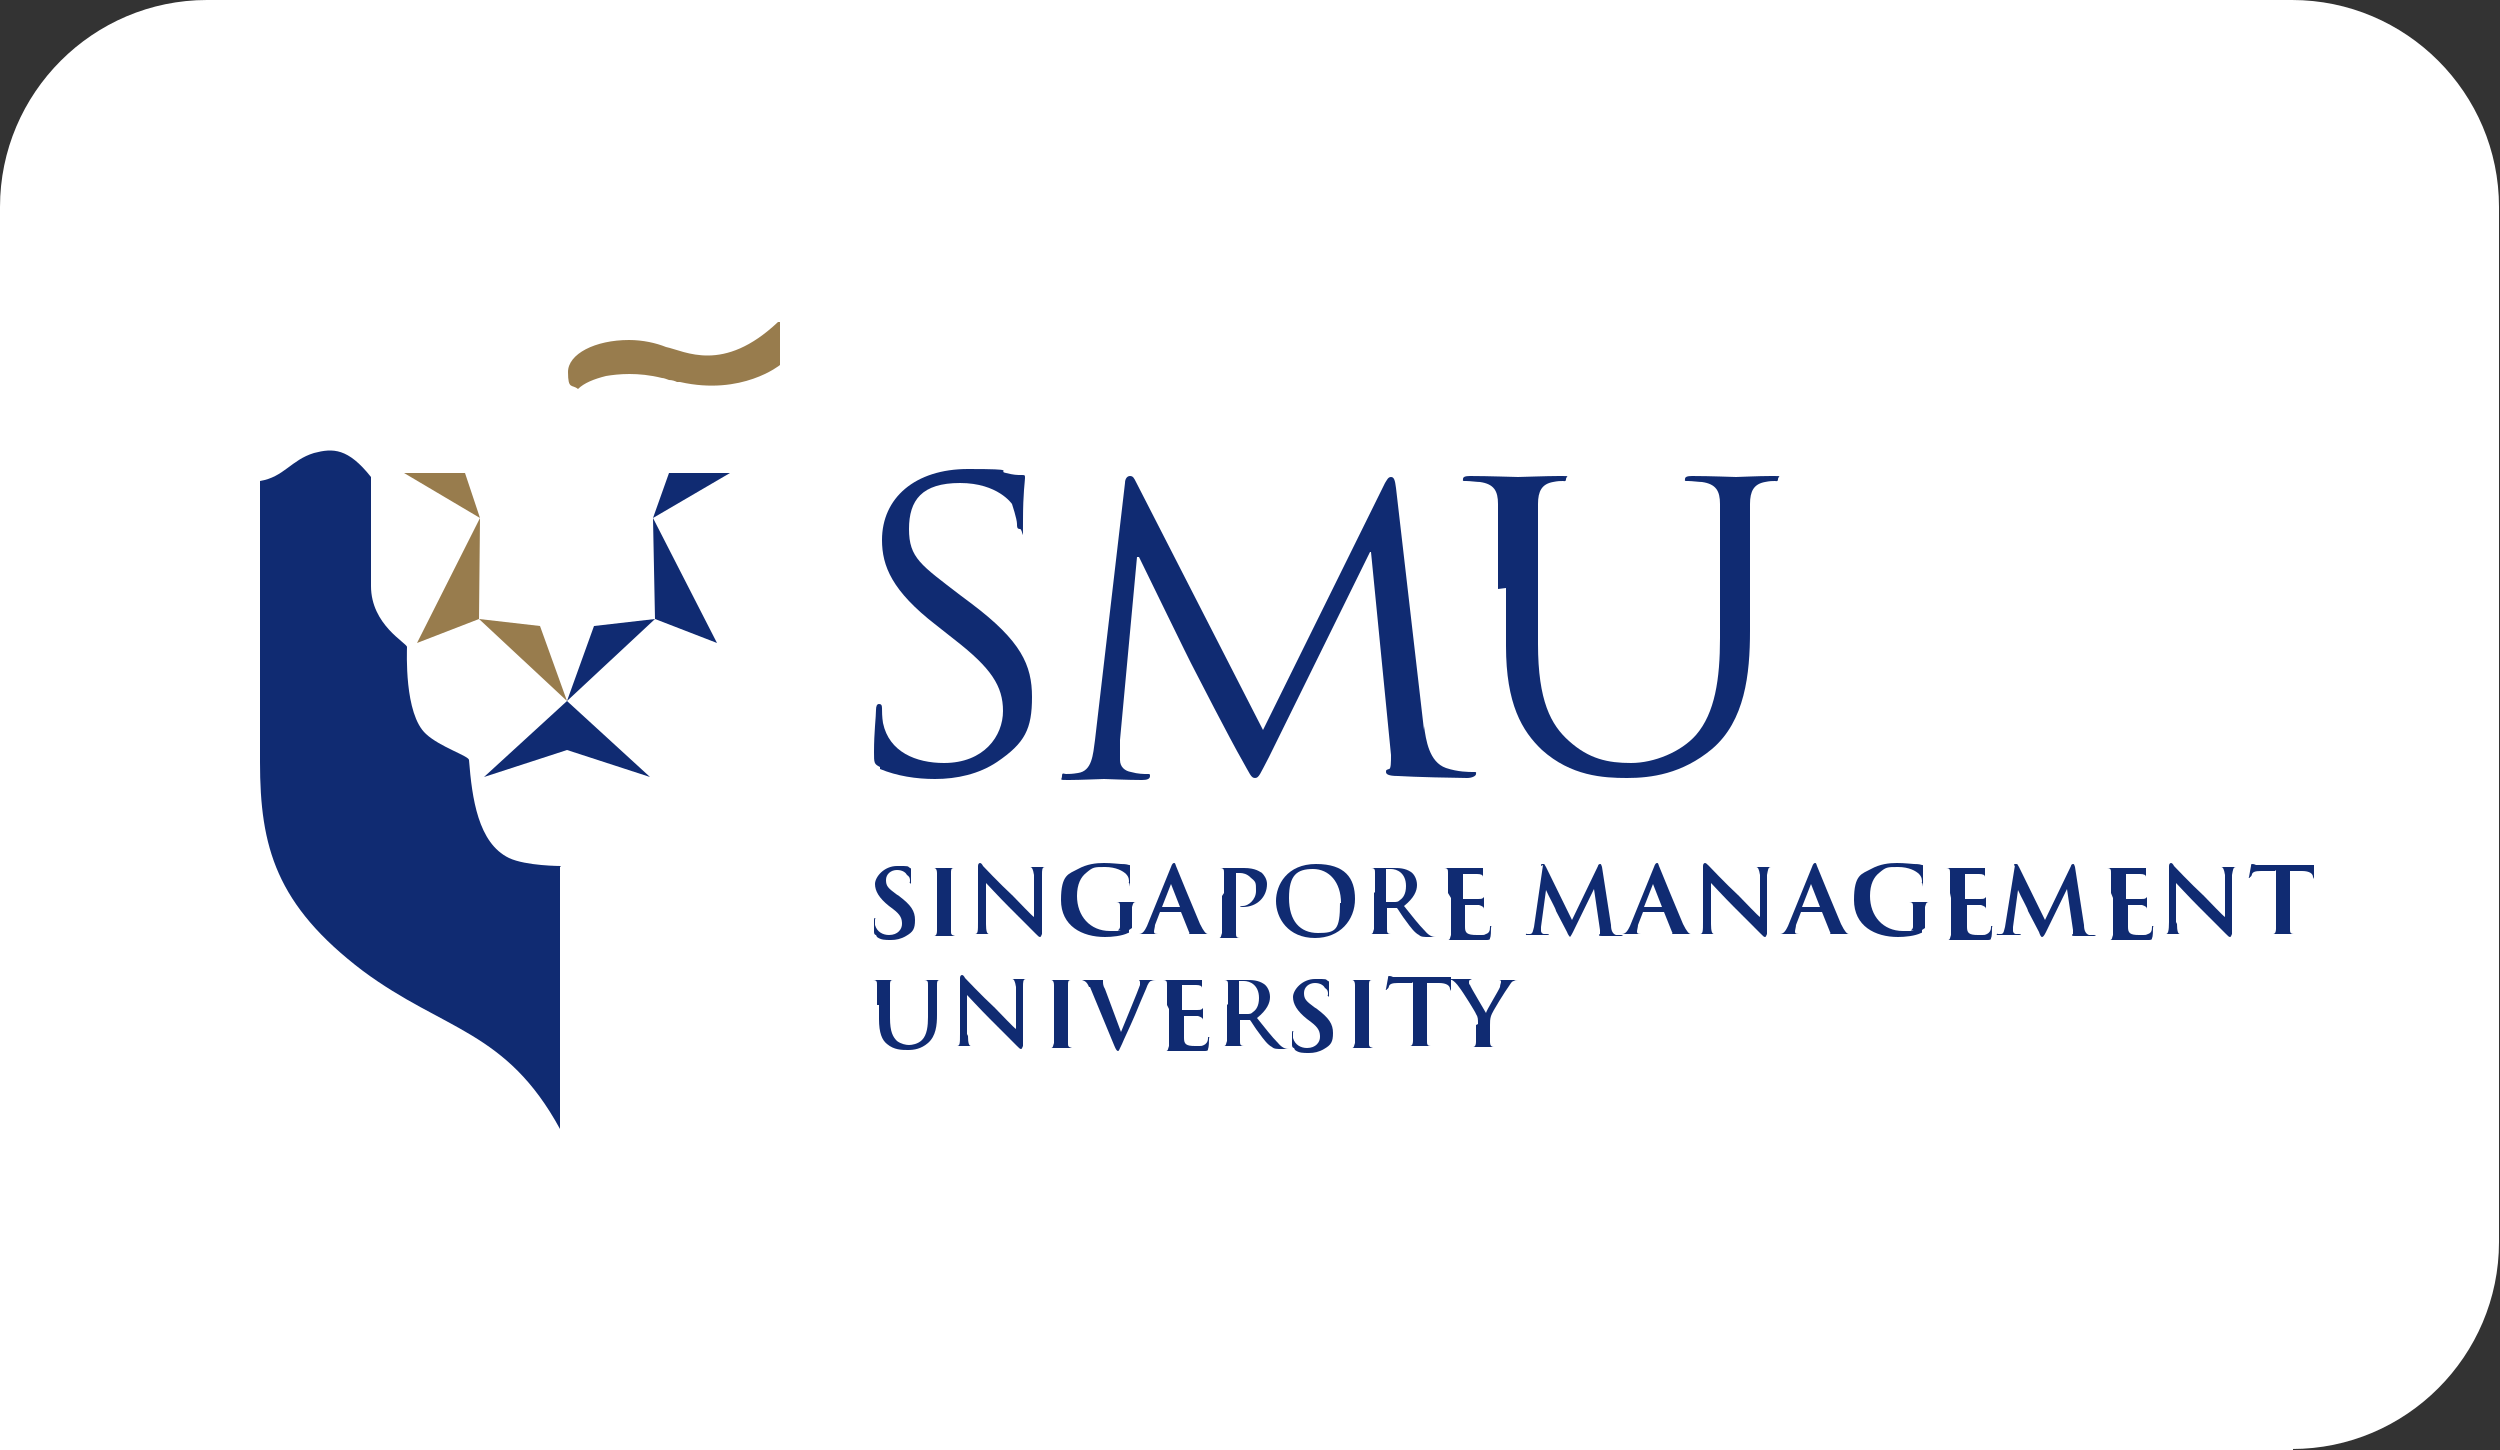
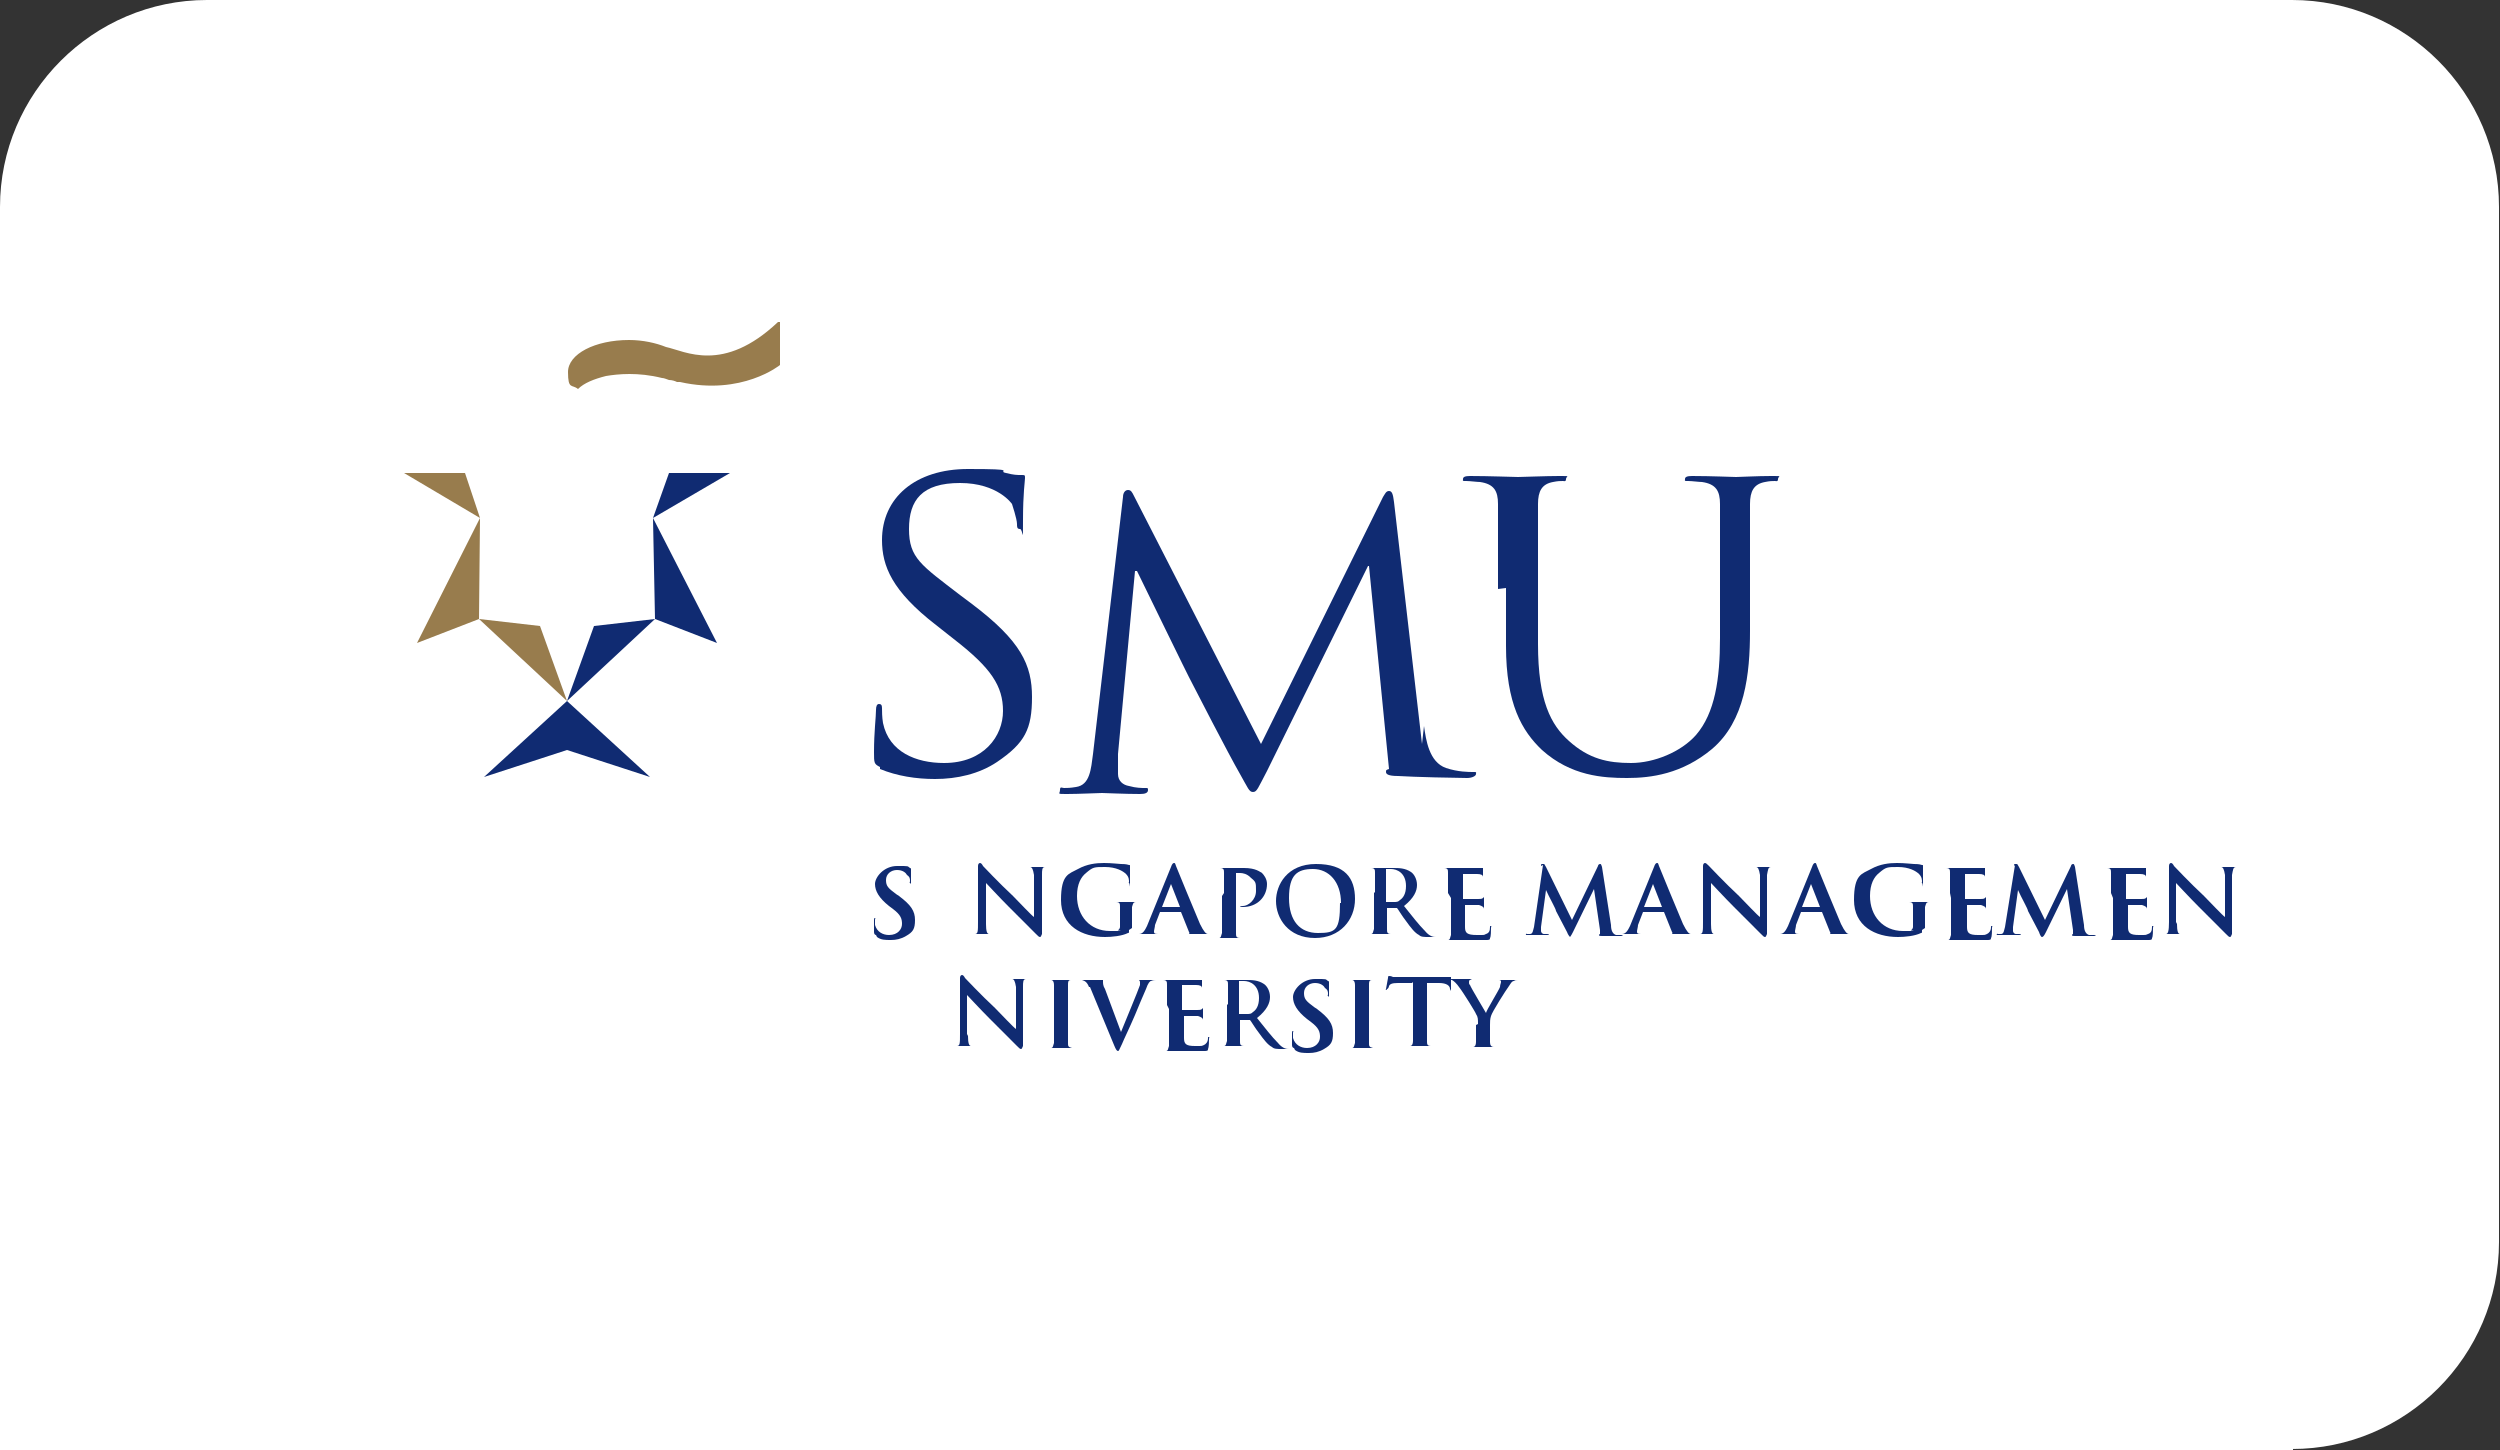
<svg xmlns="http://www.w3.org/2000/svg" id="Layer_2" version="1.1" viewBox="0 0 250 145">
  <rect x="0" y="0" width="250" height="145" fill="#333333" stroke="none" />
  <defs>
    <style>
      .st0 {
        fill: #fff;
      }

      .st1 {
        fill: none;
      }

      .st2 {
        fill: #987c4d;
      }

      .st3 {
        fill: #102b72;
      }

      .st4 {
        fill: url(#linear-gradient);
      }

      .st5 {
        clip-path: url(#clippath);
      }
    </style>
    <clipPath id="clippath">
      <polygon class="st1" points="20.8 38.4 21.3 38.8 67.1 38.8 67.5 38.4 20.8 38.4" />
    </clipPath>
    <linearGradient id="linear-gradient" x1="-349.7" y1="-1995.5" x2="-347.5" y2="-1995.5" gradientTransform="translate(-355 126.5) rotate(90) scale(.2)" gradientUnits="userSpaceOnUse">
      <stop offset="0" stop-color="#fff" />
      <stop offset="0" stop-color="#fff" />
      <stop offset=".7" stop-color="#746d6b" />
      <stop offset="1" stop-color="#231815" />
      <stop offset="1" stop-color="#231815" />
    </linearGradient>
  </defs>
  <g>
    <g id="Layer_1-2">
      <path class="st0" d="M229.3,145H0V20.7C0,9.3,9.3,0,20.7,0h208.5c11.4,0,20.7,9.3,20.7,20.7v103.5c0,11.4-9.3,20.7-20.7,20.7h.1Z" />
    </g>
    <g class="st5">
      <rect class="st4" x="20.8" y="38.4" width="46.6" height=".4" />
    </g>
  </g>
  <g id="SMU">
    <g id="SMU_Logo">
      <g>
        <g>
          <path class="st3" d="M88,76.7c-.6-.3-.6-.4-.6-1.5,0-2,.2-3.5.2-4.2,0-.4.1-.6.3-.6s.3.1.3.4,0,.9.1,1.5c.6,2.9,3.3,4,6.1,4,4,0,5.9-2.7,5.9-5.2s-1.2-4.3-4.8-7.1l-1.9-1.5c-4.4-3.4-5.4-5.9-5.4-8.5,0-4.2,3.3-7.1,8.6-7.1s2.8.2,3.8.4c.8.2,1.1.2,1.5.2s.4,0,.4.3-.2,1.5-.2,4.2,0,.9-.3.9-.3-.2-.3-.5c0-.5-.5-2-.5-2,0,0-1.4-2.1-5.2-2.1s-5.1,1.7-5.1,4.6,1.2,3.6,5.1,6.6l1.2.9c4.9,3.7,6,6.1,6,9.3s-.7,4.6-3.5,6.5c-1.8,1.2-4,1.7-6.2,1.7-1.9,0-3.8-.3-5.5-1Z" />
-           <path class="st3" d="M142.4,72.6c.2,1.4.5,3.6,2.2,4.2,1.2.4,2.3.4,2.7.4s.3,0,.3.2c0,.2-.4.4-.9.4-.9,0-5.4-.1-6.9-.2-1,0-1.2-.2-1.2-.4s0-.2.3-.3c.2,0,.2-.7.2-1.4l-2-20.3h-.1l-10.1,20.5c-.9,1.7-1,2.1-1.4,2.1s-.5-.4-1.3-1.8c-1.1-1.9-4.6-8.7-4.8-9.1-.4-.7-5-10.2-5.5-11.2h-.2l-1.7,18.3c0,.6,0,1.3,0,2s.5,1.1,1.1,1.2c.7.2,1.3.2,1.6.2s.3,0,.3.2c0,.3-.3.4-.8.4-1.5,0-3.5-.1-3.8-.1s-2.4.1-3.5.1-.7,0-.7-.4.2-.2.4-.2c.3,0,.6,0,1.2-.1,1.4-.2,1.5-1.8,1.7-3.3l3-25.7c0-.4.2-.7.5-.7s.4.2.6.6l12.7,24.8,12.2-24.7c.2-.3.3-.6.6-.6s.4.3.5,1.1l2.8,24.2Z" />
+           <path class="st3" d="M142.4,72.6c.2,1.4.5,3.6,2.2,4.2,1.2.4,2.3.4,2.7.4s.3,0,.3.2c0,.2-.4.4-.9.4-.9,0-5.4-.1-6.9-.2-1,0-1.2-.2-1.2-.4s0-.2.3-.3l-2-20.3h-.1l-10.1,20.5c-.9,1.7-1,2.1-1.4,2.1s-.5-.4-1.3-1.8c-1.1-1.9-4.6-8.7-4.8-9.1-.4-.7-5-10.2-5.5-11.2h-.2l-1.7,18.3c0,.6,0,1.3,0,2s.5,1.1,1.1,1.2c.7.2,1.3.2,1.6.2s.3,0,.3.2c0,.3-.3.4-.8.4-1.5,0-3.5-.1-3.8-.1s-2.4.1-3.5.1-.7,0-.7-.4.2-.2.4-.2c.3,0,.6,0,1.2-.1,1.4-.2,1.5-1.8,1.7-3.3l3-25.7c0-.4.2-.7.5-.7s.4.2.6.6l12.7,24.8,12.2-24.7c.2-.3.3-.6.6-.6s.4.3.5,1.1l2.8,24.2Z" />
          <path class="st3" d="M149.8,58.9c0-6.2,0-7.3,0-8.5,0-1.3-.4-2-1.8-2.2-.3,0-1-.1-1.4-.1s-.3,0-.3-.2c0-.2.2-.3.7-.3,1.9,0,4.4.1,4.8.1s2.8-.1,4.1-.1.7,0,.7.3-.2.2-.3.2c-.3,0-.5,0-1,.1-1.1.2-1.5.9-1.5,2.2,0,1.3,0,2.4,0,8.5v5.5c0,5.7,1.3,8.1,3.1,9.7,2,1.8,3.9,2.2,6.2,2.2s5-1.1,6.5-2.8c1.9-2.2,2.4-5.6,2.4-9.7v-4.9c0-6.2,0-7.3,0-8.5,0-1.3-.4-2-1.8-2.2-.3,0-1-.1-1.4-.1s-.3,0-.3-.2c0-.2.2-.3.7-.3,1.9,0,4.1.1,4.4.1s2.2-.1,3.5-.1.7,0,.7.3-.2.2-.3.2c-.3,0-.5,0-1,.1-1.1.2-1.5.9-1.5,2.2,0,1.3,0,2.4,0,8.5v4.2c0,4.3-.5,9-3.8,11.8-3,2.5-6.1,2.9-8.5,2.9s-5.6-.2-8.5-2.8c-2-1.9-3.6-4.6-3.6-10.4v-5.8Z" />
        </g>
        <g>
          <polygon class="st3" points="65 77.7 56.7 70.1 56.7 70.1 56.7 70.1 56.7 70.1 56.7 70.1 48.4 77.7 56.7 75 56.7 75 65 77.7" />
          <g>
            <polygon class="st3" points="56.7 70.1 59.4 62.6 65.5 61.9 56.7 70.1" />
            <polygon class="st3" points="71.7 64.3 65.5 61.9 65.3 51.8 71.7 64.3" />
            <polygon class="st3" points="66.9 47.3 73 47.3 65.3 51.8 66.9 47.3" />
          </g>
          <polygon class="st2" points="56.7 70.1 54 62.6 47.9 61.9 56.7 70.1" />
          <polygon class="st2" points="41.7 64.3 47.9 61.9 48 51.8 41.7 64.3" />
          <polygon class="st2" points="46.5 47.3 40.4 47.3 48 51.8 46.5 47.3" />
          <path class="st2" d="M77.8,32.2c-5.5,5.2-9.3,2.9-11.2,2.5-1-.4-2.3-.7-3.7-.7-3.4,0-6.1,1.4-6.1,3.2s.4,1.2,1,1.7c.6-.6,1.6-1,2.8-1.3h0c1.2-.2,3.2-.4,5.6.2.2,0,.4.1.7.2h0c.3,0,.6.1.8.2.1,0,.2,0,.3,0,6.2,1.4,10-1.7,10-1.7v-4.3Z" />
-           <path class="st3" d="M56.1,86.6s-3.5,0-5.2-.8c-3.1-1.5-3.7-6-4-9.8,0-.4-2.9-1.3-4.3-2.6-2.2-2-1.9-8.3-1.9-8.7s-3.6-2.2-3.6-6.1,0-10.9,0-10.9c-2.3-2.9-3.8-2.9-5.7-2.4-2.3.7-3,2.4-5.4,2.8,0,.5,0,28.1,0,28.1,0,8.5,1.6,14.3,10.3,20.9,8.1,6,14.3,5.9,19.7,15.8,0,.2,0-26.2,0-26.2Z" />
        </g>
      </g>
      <g>
        <path class="st3" d="M87.6,93.5c-.1,0-.2-.1-.2-.3,0-.5,0-1.1,0-1.2,0-.1,0-.2.1-.2s0,0,0,.2c0,.1,0,.3,0,.5.2.7.8,1,1.4,1,.9,0,1.3-.6,1.3-1.1s-.1-.9-.9-1.5l-.4-.3c-1-.8-1.4-1.5-1.4-2.2s.9-1.8,2.2-1.8,1,0,1.3.2c0,0,.1,0,.1.1,0,.1,0,.4,0,1.1s0,.3-.1.3,0,0,0-.2,0-.4-.3-.6c-.1-.2-.4-.5-1-.5s-1.1.4-1.1,1,.2.8,1,1.4l.3.2c1.2.9,1.6,1.5,1.6,2.4s-.2,1.2-.9,1.6c-.5.3-1,.4-1.5.4-.6,0-1,0-1.4-.3Z" />
-         <path class="st3" d="M93.7,89.3c0-1.4,0-1.7,0-2,0-.3-.1-.5-.3-.5-.1,0-.2,0-.3,0s-.1,0-.1,0,0,0,.2,0c.4,0,1,0,1.2,0s.8,0,1.2,0,.2,0,.2,0c0,0,0,0-.1,0s-.2,0-.3,0c-.3,0-.3.2-.3.5,0,.3,0,.6,0,2v1.7c0,.9,0,1.7,0,2.1,0,.3,0,.4.4.5.1,0,.3,0,.5,0s.1,0,.1,0c0,0,0,0-.2,0-.6,0-1.2,0-1.5,0s-.8,0-1.2,0-.2,0-.2,0,0,0,.1,0,.3,0,.3,0c.2,0,.3-.2.3-.5,0-.4,0-1.1,0-2v-1.7h0Z" />
        <path class="st3" d="M98.6,92.4c0,.7.1,1,.3,1,.2,0,.3,0,.5,0s.2,0,.2,0c0,0,0,0-.2,0-.6,0-1,0-1.2,0s-.5,0-1,0-.2,0-.2,0,0,0,.1,0,.3,0,.4,0c.3,0,.3-.3.3-1.2v-5.6c0-.2.1-.3.2-.3s.2.1.3.3c.1.1,1.6,1.7,3,3,.6.6,1.9,2,2.1,2.1h0v-4.2c-.1-.6-.2-.8-.4-.8-.1,0-.4,0-.5,0s-.1,0-.1,0c0,0,.1,0,.3,0,.5,0,1,0,1.2,0s.5,0,.9,0,.2,0,.2,0,0,0-.2,0-.2,0-.3,0c-.3,0-.3.3-.3.8v5.9c-.1.2-.1.3-.2.3s-.2-.1-.3-.2c-.6-.6-1.8-1.8-2.8-2.8-1-1-2.1-2.2-2.3-2.4h0v3.9Z" />
        <path class="st3" d="M112.9,93c0,.3,0,.3-.1.3-.6.3-1.6.4-2.3.4-2.3,0-4.4-1.1-4.4-3.7s.8-2.6,1.7-3.1c.9-.5,1.8-.6,2.6-.6s1.5.1,1.7.1c.2,0,.5,0,.8.1.1,0,.1,0,.1.1,0,.1,0,.4,0,1.5s0,.2-.1.2,0,0,0-.1c0-.2,0-.5-.3-.8-.3-.3-1-.7-2.1-.7s-1.2,0-1.9.6c-.5.4-.9,1.1-.9,2.3,0,2,1.3,3.5,3.3,3.5s.6,0,.8-.1c.1,0,.2-.2.2-.3v-.9c0-.5,0-.8,0-1.1,0-.3,0-.5-.4-.5,0,0-.2,0-.4,0s-.1,0-.1,0,0,0,.2,0c.5,0,1.1,0,1.4,0s.8,0,1.1,0,.2,0,.2,0,0,0-.1,0-.1,0-.3,0c-.3,0-.3.2-.4.5,0,.3,0,.7,0,1.1v1h0Z" />
        <path class="st3" d="M116,91.2c0,0,0,0,0,0l-.5,1.3c0,.2-.1.5-.1.6,0,.2,0,.3.4.3h.1c.1,0,.1,0,.1,0,0,0,0,0-.2,0-.3,0-.7,0-1,0s-.6,0-1.1,0-.2,0-.2,0,0,0,.1,0,.2,0,.3,0c.4,0,.6-.4.8-.8l2.4-5.9c.1-.3.2-.4.3-.4s.1,0,.2.3c.2.5,1.8,4.4,2.4,5.8.4.8.6,1,.8,1,.1,0,.3,0,.4,0s.1,0,.1,0c0,0,0,0-.4,0s-1,0-1.8,0c-.2,0-.3,0-.3,0s0,0,.1,0c0,0,.1-.1,0-.2l-.8-2s0,0,0,0h-2.1ZM118,90.7s0,0,0,0l-.9-2.3s0,0,0,0,0,0,0,0l-.9,2.3s0,0,0,0h1.8Z" />
        <path class="st3" d="M122.4,89.3c0-1.4,0-1.7,0-2,0-.3,0-.5-.4-.5,0,0-.2,0-.4,0s-.2,0-.2,0,0,0,.2,0c.5,0,1.1,0,1.4,0,.4,0,.9,0,1.4,0,1.2,0,1.6.4,1.8.5.2.2.5.6.5,1.1,0,1.3-1,2.3-2.4,2.3s-.1,0-.2,0-.1,0-.1,0,0-.1.3-.1c.5,0,1.3-.6,1.3-1.5s0-.9-.6-1.4c-.3-.3-.7-.4-1-.4s-.3,0-.4,0c0,0,0,0,0,.2v3.8c0,.9,0,1.6,0,2,0,.3,0,.5.4.5.1,0,.3,0,.5,0s.1,0,.1,0c0,0,0,0-.2,0-.6,0-1.2,0-1.5,0s-.8,0-1.2,0-.2,0-.2,0,0,0,.1,0,.3,0,.3,0c.2,0,.2-.2.3-.5,0-.4,0-1.1,0-2v-1.7h0Z" />
        <path class="st3" d="M127.6,90.1c0-1.6,1.1-3.7,4-3.7s3.9,1.4,3.9,3.5-1.5,3.9-4,3.9c-2.7,0-3.9-2-3.9-3.7ZM134.1,90.3c0-2.1-1.2-3.4-2.8-3.4s-2.4.6-2.4,2.9,1.1,3.5,2.9,3.5,2.2-.3,2.2-3Z" />
        <path class="st3" d="M137.5,89.3c0-1.4,0-1.7,0-2,0-.3,0-.5-.4-.5,0,0-.2,0-.4,0s-.2,0-.2,0,0,0,.2,0c.5,0,1.1,0,1.3,0,.3,0,1,0,1.3,0,.6,0,1.2,0,1.8.4.3.2.6.7.6,1.3s-.3,1.3-1.3,2.1c.8,1,1.5,1.9,2.1,2.5.5.6.9.6,1.1.6.1,0,.2,0,.3,0s.1,0,.1,0c0,0,0,0-.2,0h-.9c-.5,0-.8,0-1-.2-.4-.2-.8-.7-1.3-1.4-.4-.5-.8-1.2-.9-1.3,0,0-.1,0-.2,0h-.8c0,0,0,0,0,0h0c0,1,0,1.7,0,2.1,0,.3,0,.5.4.5.1,0,.3,0,.5,0s.1,0,.1,0c0,0,0,0-.2,0-.6,0-1.3,0-1.4,0s-.8,0-1.2,0-.2,0-.2,0,0,0,.1,0,.3,0,.3,0c.2,0,.2-.2.3-.5,0-.4,0-1.1,0-2v-1.7h0ZM138.6,90c0,.1,0,.1,0,.2.2,0,.5,0,.7,0,.4,0,.5,0,.7-.2.3-.2.6-.6.6-1.4,0-1.3-.9-1.7-1.5-1.7s-.4,0-.5,0c0,0,0,0,0,.1v2.8h0Z" />
        <path class="st3" d="M144.8,89.3c0-1.4,0-1.7,0-2,0-.3,0-.5-.4-.5,0,0-.2,0-.4,0s-.2,0-.2,0,0,0,.2,0c.3,0,.5,0,.8,0,.3,0,.5,0,.6,0,.3,0,2.2,0,2.4,0,.2,0,.3,0,.4,0,0,0,.1,0,.1,0s0,0,0,0c0,0,0,.2,0,.6,0,0,0,.5,0,.6,0,0,0,.1,0,.1s0,0,0-.1,0-.2,0-.3c0-.2-.2-.3-.6-.3-.2,0-1.2,0-1.4,0s0,0,0,0v2.4c0,0,0,.1,0,.1.2,0,1.3,0,1.5,0,.2,0,.4,0,.5-.1,0,0,.1-.1.1-.1s0,0,0,0,0,.2,0,.7c0,.2,0,.6,0,.6s0,.2,0,.2,0,0,0,0c0,0,0-.2,0-.3,0-.2-.2-.3-.5-.4-.2,0-1.1,0-1.4,0s0,0,0,0v.7c0,.3,0,1.2,0,1.5,0,.6.2.8,1.2.8s.6,0,.9-.1c.3-.1.4-.3.4-.7,0-.1,0-.1.1-.1s0,0,0,.2c0,.2,0,.9-.1,1,0,.2-.1.2-.5.2-.7,0-1.2,0-1.7,0-.4,0-.7,0-1,0s-.3,0-.5,0c-.2,0-.5,0-.7,0s-.2,0-.2,0,0,0,.1,0,.3,0,.3,0c.2,0,.2-.2.3-.5,0-.4,0-1.1,0-2v-1.7h0Z" />
        <path class="st3" d="M154.1,86.6c0-.2,0-.2.2-.2s.1,0,.3.3l2.6,5.3,2.6-5.4c0-.1.1-.2.2-.2s.1,0,.2.3l.9,5.8c0,.6.2.9.5,1,.3,0,.5,0,.6,0s.1,0,.1,0c0,0-.1.1-.2.1-.2,0-1.6,0-1.9,0-.2,0-.3,0-.3-.1s0,0,.1-.1c0,0,0-.1,0-.4l-.6-4.1h0l-2.1,4.3c-.2.4-.3.5-.3.5s-.2-.2-.3-.5c-.2-.4-1-1.9-1.1-2.1,0-.2-.7-1.4-1-2.1h0l-.5,3.7c0,.2,0,.3,0,.4s.1.3.3.3c.2,0,.3,0,.4,0s.1,0,.1,0c0,0,0,.1-.2.1-.4,0-.8,0-1,0s-.6,0-.9,0-.2,0-.2-.1,0,0,.1,0,.1,0,.3,0c.3,0,.3-.4.4-.7l.9-6.2Z" />
        <path class="st3" d="M164.3,91.2c0,0,0,0,0,0l-.5,1.3c0,.2-.1.5-.1.6,0,.2,0,.3.4.3h.1c.1,0,.1,0,.1,0,0,0,0,0-.2,0-.3,0-.7,0-1,0s-.6,0-1.1,0-.2,0-.2,0,0,0,.1,0,.2,0,.3,0c.4,0,.6-.4.8-.8l2.4-5.9c.1-.3.2-.4.3-.4s.1,0,.2.3c.2.5,1.8,4.4,2.4,5.8.4.8.6,1,.8,1,.1,0,.3,0,.4,0s.1,0,.1,0c0,0,0,0-.4,0s-1,0-1.8,0c-.2,0-.3,0-.3,0s0,0,.1,0c0,0,.1-.1,0-.2l-.8-2s0,0,0,0h-2.1ZM166.2,90.7c0,0,0,0,0,0l-.9-2.3s0,0,0,0,0,0,0,0l-.9,2.3s0,0,0,0h1.7Z" />
        <path class="st3" d="M171.1,92.4c0,.7.1,1,.3,1,.2,0,.3,0,.5,0s.2,0,.2,0c0,0,0,0-.2,0-.6,0-1,0-1.2,0s-.5,0-1,0-.2,0-.2,0,0,0,.1,0,.3,0,.4,0c.3,0,.3-.3.3-1.2v-5.6c0-.2.1-.3.2-.3s.2.1.4.3c.1.1,1.6,1.7,3,3,.6.6,1.9,2,2.1,2.1h0v-4.2c-.1-.6-.2-.8-.4-.8-.1,0-.4,0-.5,0s-.1,0-.1,0c0,0,.1,0,.3,0,.5,0,1,0,1.2,0s.5,0,.9,0,.2,0,.2,0,0,0-.2,0-.2,0-.3,0c-.3,0-.3.3-.4.8v5.9c-.1.2-.1.3-.2.3s-.2-.1-.3-.2c-.6-.6-1.8-1.8-2.8-2.8-1-1-2.1-2.2-2.3-2.4h0v3.9Z" />
        <path class="st3" d="M180.1,91.2c0,0,0,0,0,0l-.5,1.3c0,.2-.1.5-.1.6,0,.2,0,.3.4.3h.1c.1,0,.1,0,.1,0,0,0,0,0-.2,0-.3,0-.7,0-1,0s-.6,0-1.1,0-.2,0-.2,0,0,0,.1,0,.2,0,.3,0c.4,0,.6-.4.8-.8l2.4-5.9c.1-.3.2-.4.3-.4s.1,0,.2.3c.2.5,1.8,4.4,2.4,5.8.4.8.6,1,.8,1,.1,0,.3,0,.4,0s.1,0,.1,0c0,0,0,0-.4,0s-1,0-1.8,0c-.2,0-.3,0-.3,0s0,0,.1,0c0,0,.1-.1,0-.2l-.8-2s0,0,0,0h-2.1ZM182,90.7c0,0,0,0,0,0l-.9-2.3s0,0,0,0,0,0,0,0l-.9,2.3s0,0,0,0h1.8Z" />
        <path class="st3" d="M192.2,93c0,.3,0,.3-.1.3-.6.3-1.6.4-2.3.4-2.3,0-4.4-1.1-4.4-3.7s.8-2.6,1.7-3.1c.9-.5,1.8-.6,2.6-.6s1.5.1,1.7.1c.2,0,.5,0,.8.1.1,0,.1,0,.1.1,0,.1,0,.4,0,1.5s0,.2-.1.2,0,0,0-.1c0-.2,0-.5-.3-.8-.3-.3-1-.7-2.1-.7s-1.2,0-1.9.6c-.5.4-.9,1.1-.9,2.3,0,2,1.3,3.5,3.3,3.5s.6,0,.8-.1c.1,0,.2-.2.2-.3v-.9c0-.5,0-.8,0-1.1,0-.3,0-.5-.4-.5,0,0-.2,0-.4,0s-.1,0-.1,0,0,0,.2,0c.5,0,1.1,0,1.4,0s.8,0,1.1,0,.2,0,.2,0,0,0-.1,0-.1,0-.3,0c-.3,0-.3.2-.4.5,0,.3,0,.7,0,1.1v1h0Z" />
        <path class="st3" d="M195,89.3c0-1.4,0-1.7,0-2,0-.3,0-.5-.4-.5,0,0-.2,0-.4,0s-.2,0-.2,0,0,0,.2,0c.3,0,.5,0,.8,0,.3,0,.5,0,.6,0,.3,0,2.2,0,2.4,0,.2,0,.3,0,.4,0,0,0,.1,0,.1,0s0,0,0,0c0,0,0,.2,0,.6,0,0,0,.5,0,.6,0,0,0,.1,0,.1s0,0,0-.1,0-.2,0-.3c0-.2-.2-.3-.6-.3-.2,0-1.2,0-1.4,0s0,0,0,0v2.4c0,0,0,.1,0,.1.2,0,1.3,0,1.5,0,.2,0,.4,0,.5-.1,0,0,.1-.1.1-.1s0,0,0,0,0,.2,0,.7c0,.2,0,.6,0,.6s0,.2,0,.2,0,0,0,0c0,0,0-.2,0-.3,0-.2-.2-.3-.5-.4-.2,0-1.1,0-1.4,0s0,0,0,0v.7c0,.3,0,1.2,0,1.5,0,.6.2.8,1.1.8s.6,0,.9-.1c.2-.1.4-.3.4-.7,0-.1,0-.1.1-.1s0,0,0,.2c0,.2,0,.9-.1,1,0,.2-.1.2-.5.2-.7,0-1.2,0-1.7,0-.4,0-.7,0-1,0s-.3,0-.6,0c-.2,0-.5,0-.7,0s-.2,0-.2,0,0,0,.1,0,.3,0,.3,0c.2,0,.2-.2.3-.5,0-.4,0-1.1,0-2v-1.7h0Z" />
        <path class="st3" d="M201.4,86.6c0-.2,0-.2.2-.2s.1,0,.3.3l2.6,5.3,2.6-5.4c0-.1.1-.2.2-.2s.1,0,.2.3l.9,5.8c0,.6.2.9.5,1,.3,0,.5,0,.6,0s.1,0,.1,0c0,0-.1.1-.2.1-.2,0-1.6,0-1.9,0-.2,0-.3,0-.3-.1s0,0,.1-.1c0,0,0-.1,0-.4l-.6-4.1h0l-2.1,4.3c-.2.4-.3.5-.4.5s-.2-.2-.3-.5c-.2-.4-1-1.9-1.1-2.1,0-.2-.7-1.4-1-2.1h0l-.5,3.7c0,.2,0,.3,0,.4s.1.3.3.3c.2,0,.3,0,.4,0s.1,0,.1,0c0,0,0,.1-.2.1-.4,0-.8,0-1,0s-.6,0-1,0-.2,0-.2-.1,0,0,.1,0,.1,0,.3,0c.3,0,.3-.4.4-.7l1-6.2Z" />
        <path class="st3" d="M211.1,89.3c0-1.4,0-1.7,0-2,0-.3,0-.5-.4-.5,0,0-.2,0-.4,0s-.2,0-.2,0,0,0,.2,0c.3,0,.5,0,.8,0,.2,0,.5,0,.6,0,.3,0,2.2,0,2.4,0,.2,0,.3,0,.4,0,0,0,.1,0,.1,0s0,0,0,0c0,0,0,.2,0,.6,0,0,0,.5,0,.6,0,0,0,.1,0,.1s0,0,0-.1,0-.2,0-.3c0-.2-.2-.3-.6-.3-.2,0-1.2,0-1.4,0s0,0,0,0v2.4c0,0,0,.1,0,.1.2,0,1.3,0,1.5,0,.2,0,.4,0,.5-.1,0,0,.1-.1.1-.1s0,0,0,0,0,.2,0,.7c0,.2,0,.6,0,.6s0,.2,0,.2,0,0,0,0c0,0,0-.2,0-.3,0-.2-.2-.3-.5-.4-.2,0-1.1,0-1.4,0s0,0,0,0v.7c0,.3,0,1.2,0,1.5,0,.6.2.8,1.1.8s.6,0,.9-.1c.3-.1.4-.3.4-.7,0-.1,0-.1.1-.1s0,0,0,.2c0,.2,0,.9-.1,1,0,.2-.1.2-.5.2-.7,0-1.2,0-1.7,0-.4,0-.7,0-1,0s-.3,0-.5,0c-.2,0-.5,0-.7,0s-.2,0-.2,0,0,0,.1,0,.3,0,.3,0c.2,0,.2-.2.3-.5,0-.4,0-1.1,0-2v-1.7h0Z" />
        <path class="st3" d="M217.7,92.4c0,.7.1,1,.3,1,.2,0,.3,0,.5,0s.2,0,.2,0c0,0,0,0-.2,0-.6,0-1,0-1.2,0s-.5,0-1,0-.2,0-.2,0,0,0,.1,0,.3,0,.4,0c.2,0,.3-.3.3-1.2v-5.6c0-.2.1-.3.2-.3s.2.1.3.3c.1.1,1.6,1.7,3,3,.6.6,1.9,2,2.1,2.1h0v-4.2c-.1-.6-.2-.8-.4-.8-.1,0-.4,0-.5,0s-.1,0-.1,0c0,0,.1,0,.3,0,.5,0,1,0,1.2,0s.5,0,.9,0,.2,0,.2,0,0,0-.2,0-.2,0-.3,0c-.3,0-.3.3-.4.8v5.9c-.1.2-.1.3-.2.3s-.2-.1-.3-.2c-.6-.6-1.8-1.8-2.8-2.8-1-1-2.1-2.2-2.3-2.4h0v3.9Z" />
-         <path class="st3" d="M227.5,87.1h-1.4c-.6,0-.8.1-.9.3,0,.1-.1.3-.2.3,0,0,0,.1-.1.1s0,0,0-.1c0-.1.2-1,.2-1.1,0-.1,0-.2.1-.2s.2,0,.4.1c.3,0,.6,0,1,0h3.8c.3,0,.5,0,.7,0,.1,0,.2,0,.3,0,0,0,0,0,0,.2s0,.8,0,1.1c0,0,0,.1,0,.1,0,0,0,0-.1-.2h0c0-.3-.3-.6-1.1-.6h-1.2s0,3.8,0,3.8c0,.9,0,1.6,0,2,0,.3,0,.5.4.5.1,0,.3,0,.5,0s.1,0,.1,0c0,0,0,0-.2,0-.6,0-1.2,0-1.5,0s-.8,0-1.2,0-.2,0-.2,0,0,0,.1,0,.3,0,.3,0c.2,0,.3-.2.3-.5,0-.4,0-1.1,0-2v-3.9h0Z" />
-         <path class="st3" d="M87.7,100.5c0-1.4,0-1.7,0-2,0-.3,0-.5-.4-.5,0,0-.2,0-.4,0s-.2,0-.2,0,0,0,.2,0c.5,0,1.1,0,1.4,0s.8,0,1.2,0,.2,0,.2,0,0,0-.1,0-.2,0-.3,0c-.3,0-.3.2-.3.5,0,.3,0,.6,0,2v1.3c0,1.4.3,1.9.7,2.3.4.3.9.4,1.2.4s.9-.1,1.3-.5c.5-.5.6-1.4.6-2.3v-1.2c0-1.4,0-1.7,0-2,0-.3,0-.5-.4-.5,0,0-.2,0-.3,0s-.2,0-.2,0,0,0,.2,0c.5,0,1.1,0,1.1,0,.1,0,.7,0,1.1,0s.2,0,.2,0,0,0-.2,0-.2,0-.3,0c-.3,0-.3.2-.3.5,0,.3,0,.6,0,2v1c0,1-.1,2.1-.9,2.8-.7.6-1.4.7-2,.7s-1.4,0-2.1-.6c-.5-.4-.8-1.1-.8-2.5v-1.4h0Z" />
        <path class="st3" d="M96.8,103.6c0,.7.1,1,.3,1,.2,0,.3,0,.5,0s.2,0,.2,0c0,0,0,0-.2,0-.6,0-1,0-1.2,0s-.5,0-1,0-.2,0-.2,0,0,0,.1,0,.3,0,.4,0c.3,0,.3-.3.3-1.2v-5.6c0-.2.1-.3.2-.3s.2.1.3.3c.1.1,1.6,1.7,3,3,.6.6,1.9,2,2.1,2.1h0v-4.2c-.1-.6-.2-.8-.4-.8-.1,0-.4,0-.5,0s-.1,0-.1,0c0,0,.1,0,.2,0,.5,0,1,0,1.2,0s.5,0,.9,0,.2,0,.2,0,0,0-.2,0-.2,0-.3,0c-.3,0-.3.3-.3.8v5.9c-.1.2-.1.3-.2.3s-.2-.1-.3-.2c-.6-.6-1.8-1.8-2.8-2.8-1-1-2.1-2.2-2.3-2.4h0v3.9Z" />
        <path class="st3" d="M105.4,100.5c0-1.4,0-1.7,0-2,0-.3-.1-.5-.3-.5-.1,0-.2,0-.3,0s-.1,0-.1,0,0,0,.2,0c.4,0,1,0,1.2,0s.8,0,1.2,0,.2,0,.2,0,0,0-.1,0-.2,0-.3,0c-.3,0-.3.2-.3.5,0,.3,0,.6,0,2v1.7c0,.9,0,1.7,0,2.1,0,.3,0,.4.4.5.1,0,.3,0,.5,0s.1,0,.1,0,0,0-.2,0c-.6,0-1.2,0-1.5,0s-.8,0-1.2,0-.2,0-.2,0,0,0,.1,0,.3,0,.3,0c.2,0,.2-.2.3-.5,0-.4,0-1.1,0-2.1v-1.6h0Z" />
        <path class="st3" d="M108.9,98.7c-.2-.5-.4-.6-.7-.7-.1,0-.3,0-.4,0s-.1,0-.1,0c0,0,.1,0,.3,0,.5,0,1,0,1.4,0s.7,0,1.2,0,.2,0,.2,0,0,0-.1,0c-.1,0-.3,0-.4,0,0,0,0,.1,0,.2s0,.4.2.7l1.6,4.3h0c.4-1,1.7-4.1,1.9-4.7,0-.1,0-.3,0-.3s0-.1-.1-.2c-.1,0-.3,0-.4,0s-.2,0-.2,0,0,0,.3,0c.5,0,.9,0,1,0s.6,0,.9,0,.2,0,.2,0,0,0-.1,0-.3,0-.5.1c-.1,0-.3.2-.5.8-.4.9-.6,1.4-1.1,2.6-.6,1.4-1.1,2.4-1.3,2.9-.3.6-.3.7-.4.7s-.2-.1-.4-.6l-2.4-5.8Z" />
        <path class="st3" d="M116.7,100.5c0-1.4,0-1.7,0-2,0-.3,0-.5-.4-.5,0,0-.2,0-.4,0s-.2,0-.2,0,0,0,.2,0c.3,0,.5,0,.8,0,.3,0,.5,0,.6,0,.3,0,2.2,0,2.4,0,.2,0,.3,0,.4,0,0,0,.1,0,.1,0s0,0,0,0c0,0,0,.2,0,.6,0,0,0,.5,0,.6,0,0,0,0,0,0s0,0,0-.1,0-.2,0-.3c0-.2-.2-.3-.6-.3-.2,0-1.2,0-1.4,0s0,0,0,0v2.4c0,0,0,.1,0,.1.2,0,1.3,0,1.5,0,.2,0,.4,0,.5-.1,0,0,.1-.1.1-.1s0,0,0,0,0,.2,0,.7c0,.2,0,.6,0,.6s0,.2,0,.2,0,0,0,0c0,0,0-.2,0-.3,0-.2-.2-.3-.5-.4-.2,0-1.1,0-1.4,0s0,0,0,0v.7c0,.3,0,1.2,0,1.5,0,.6.2.8,1.1.8s.6,0,.9-.1c.2-.1.4-.3.4-.7,0-.1,0-.1.1-.1s0,0,0,.2c0,.2,0,.8-.1,1,0,.2-.1.2-.5.2-.7,0-1.2,0-1.7,0-.4,0-.7,0-1,0s-.3,0-.5,0c-.2,0-.5,0-.7,0s-.2,0-.2,0,0,0,.1,0,.3,0,.3,0c.2,0,.2-.2.3-.5,0-.4,0-1.1,0-2v-1.7h0Z" />
        <path class="st3" d="M122.8,100.5c0-1.4,0-1.7,0-2,0-.3,0-.5-.4-.5,0,0-.2,0-.4,0s-.2,0-.2,0,0,0,.2,0c.5,0,1.1,0,1.3,0,.3,0,1,0,1.3,0,.6,0,1.2,0,1.8.4.3.2.6.7.6,1.3s-.3,1.3-1.3,2.1c.8,1,1.5,1.9,2.1,2.5.5.6.9.6,1.1.6.1,0,.2,0,.3,0s.1,0,.1,0c0,0,0,0-.2,0h-.9c-.5,0-.8,0-1-.2-.4-.2-.8-.7-1.3-1.4-.4-.5-.8-1.2-.9-1.3,0,0-.1,0-.2,0h-.8s0,0,0,0h0c0,1,0,1.7,0,2.1,0,.3,0,.5.4.5.1,0,.3,0,.5,0s.1,0,.1,0,0,0-.2,0c-.6,0-1.3,0-1.4,0s-.8,0-1.2,0-.2,0-.2,0,0,0,.1,0,.3,0,.3,0c.2,0,.2-.2.3-.5,0-.4,0-1.1,0-2v-1.7h0ZM123.9,101.2c0,.1,0,.1,0,.2.2,0,.5,0,.7,0,.4,0,.5,0,.7-.2.3-.2.6-.6.6-1.4,0-1.3-.9-1.7-1.5-1.7s-.4,0-.5,0c0,0,0,0,0,.1v2.9Z" />
        <path class="st3" d="M129.4,104.8c-.1,0-.2-.1-.2-.3,0-.5,0-1.1,0-1.2,0-.1,0-.2.1-.2s0,0,0,.2c0,.1,0,.3,0,.5.2.7.8,1,1.4,1,.9,0,1.3-.6,1.3-1.1s-.1-.9-.9-1.5l-.4-.3c-1-.8-1.4-1.5-1.4-2.2s.9-1.8,2.2-1.8,1,0,1.3.2c0,0,.1,0,.1.1,0,.1,0,.4,0,1.1s0,.3-.1.3,0,0,0-.2,0-.4-.3-.6c-.1-.2-.4-.5-1-.5s-1.1.4-1.1,1,.2.8,1,1.4l.3.2c1.2.9,1.6,1.5,1.6,2.4s-.2,1.2-.9,1.6c-.5.3-1,.4-1.5.4-.6,0-1,0-1.4-.3Z" />
        <path class="st3" d="M135.5,100.5c0-1.4,0-1.7,0-2,0-.3-.1-.5-.3-.5-.1,0-.2,0-.3,0s-.1,0-.1,0,0,0,.2,0c.4,0,1,0,1.2,0s.8,0,1.2,0,.2,0,.2,0,0,0-.1,0-.2,0-.3,0c-.3,0-.3.2-.3.5,0,.3,0,.6,0,2v1.7c0,.9,0,1.7,0,2.1,0,.3,0,.4.4.5.1,0,.3,0,.5,0s.1,0,.1,0,0,0-.2,0c-.6,0-1.2,0-1.5,0s-.8,0-1.2,0-.2,0-.2,0,0,0,.1,0,.3,0,.3,0c.2,0,.2-.2.3-.5,0-.4,0-1.1,0-2.1v-1.6h0Z" />
        <path class="st3" d="M141.2,98.3h-1.4c-.6,0-.8.1-.9.3,0,.1-.1.3-.2.3,0,0,0,.1-.1.1s0,0,0-.1.2-1,.2-1.1c0-.1,0-.2.1-.2s.2,0,.4.1c.3,0,.6,0,1,0h3.8c.3,0,.5,0,.7,0,.1,0,.2,0,.3,0,0,0,0,0,0,.2s0,.8,0,1.1c0,0,0,.1,0,.1,0,0,0,0-.1-.2h0c0-.3-.3-.6-1.1-.6h-1.2s0,3.8,0,3.8c0,.9,0,1.6,0,2,0,.3,0,.5.4.5.1,0,.3,0,.5,0s.1,0,.1,0,0,0-.2,0c-.6,0-1.2,0-1.5,0s-.8,0-1.2,0-.2,0-.2,0,0,0,.1,0,.3,0,.3,0c.2,0,.3-.2.3-.5,0-.4,0-1.1,0-2v-3.9h0Z" />
        <path class="st3" d="M147.8,102.4c0-.5,0-.7-.2-1,0-.1-1.3-2.2-1.7-2.7-.2-.3-.5-.6-.7-.7-.1,0-.3-.1-.4-.1s-.1,0-.1,0,0,0,.2,0c.2,0,.9,0,1.2,0s.6,0,1,0,.1,0,.1,0,0,0-.2.1c0,0-.1,0-.1.2s0,.2.1.3c.1.3,1.5,2.6,1.6,2.8,0-.2,1.3-2.3,1.4-2.6,0-.2.1-.4.1-.5s0-.2-.2-.2c0,0-.2,0-.2,0s0,0,.2,0c.3,0,.6,0,.9,0s.8,0,1,0,.2,0,.2,0,0,0-.2,0-.3,0-.4.1c-.2,0-.3.2-.5.5-.3.4-1.7,2.6-1.8,3-.1.3-.1.6-.1.9v.8c0,.1,0,.5,0,.9,0,.3.1.5.4.5.1,0,.3,0,.5,0s.1,0,.1,0,0,0-.2,0c-.6,0-1.2,0-1.5,0s-.8,0-1.2,0-.2,0-.2,0,0,0,.1,0,.3,0,.3,0c.2,0,.3-.2.3-.5,0-.4,0-.8,0-.9v-.8h0Z" />
      </g>
    </g>
  </g>
</svg>